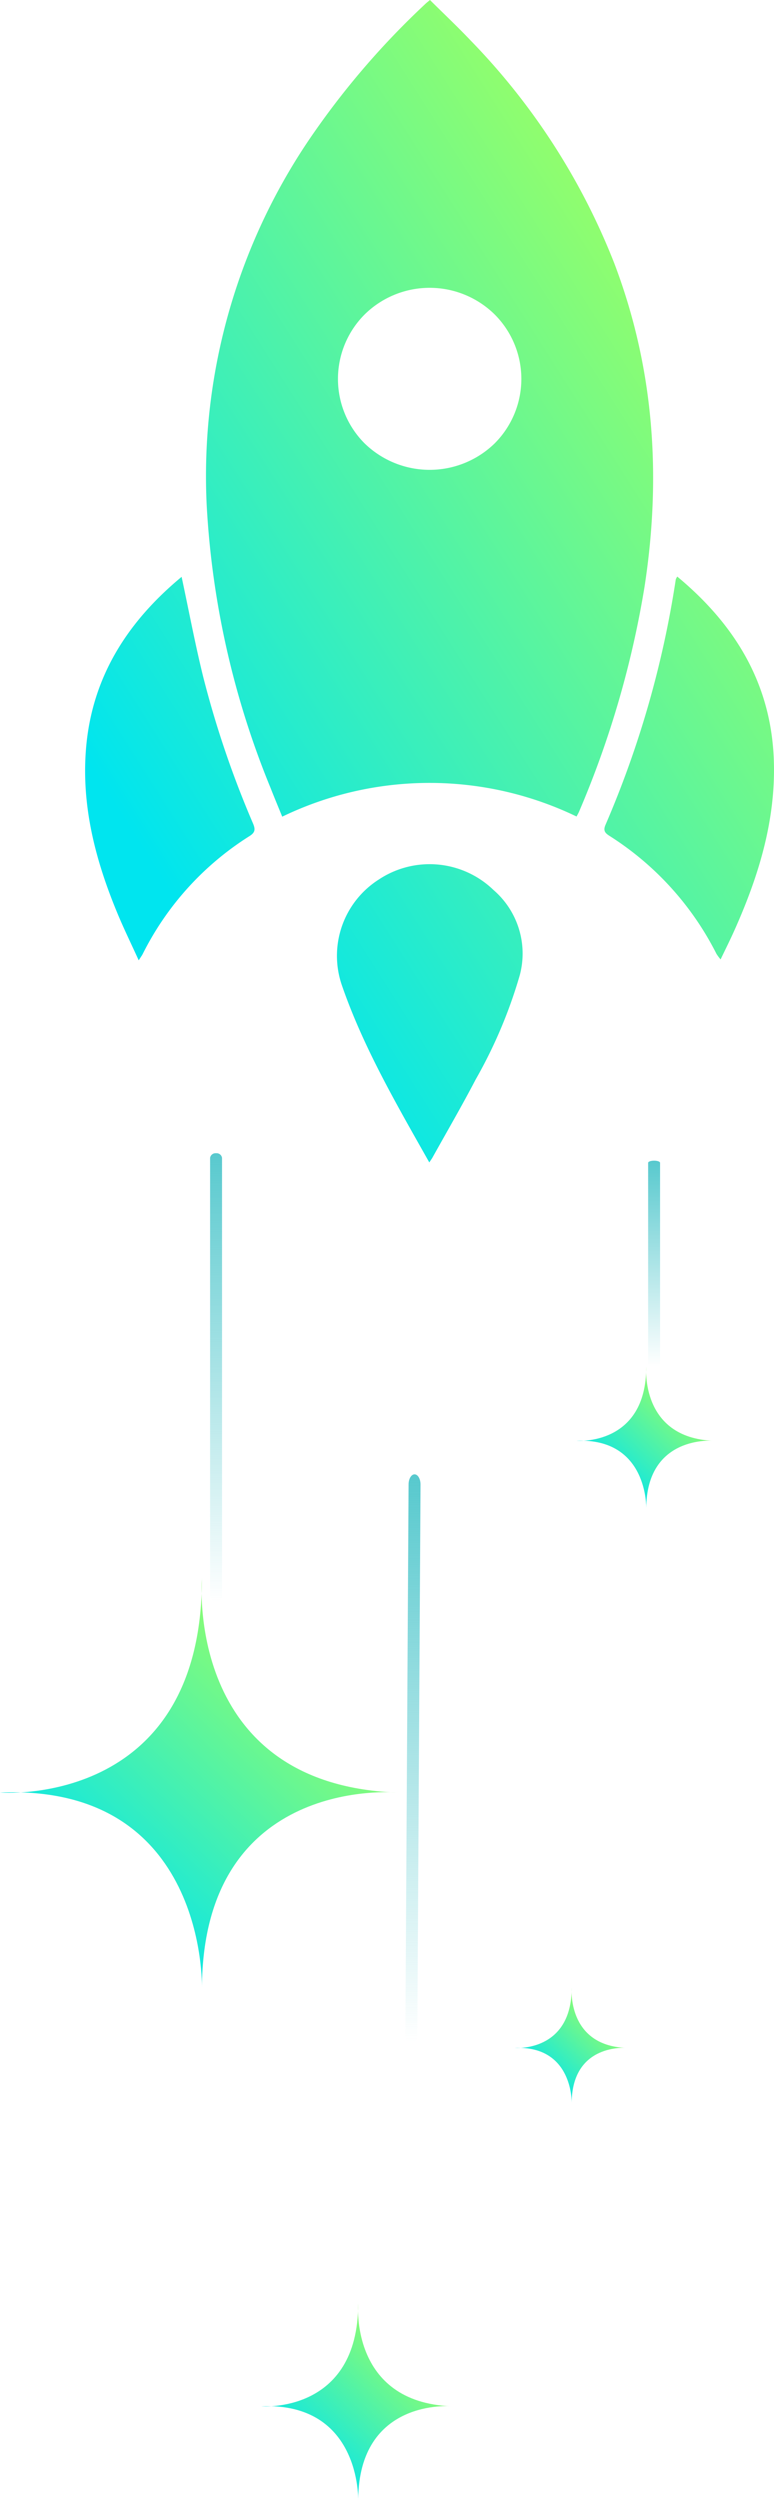
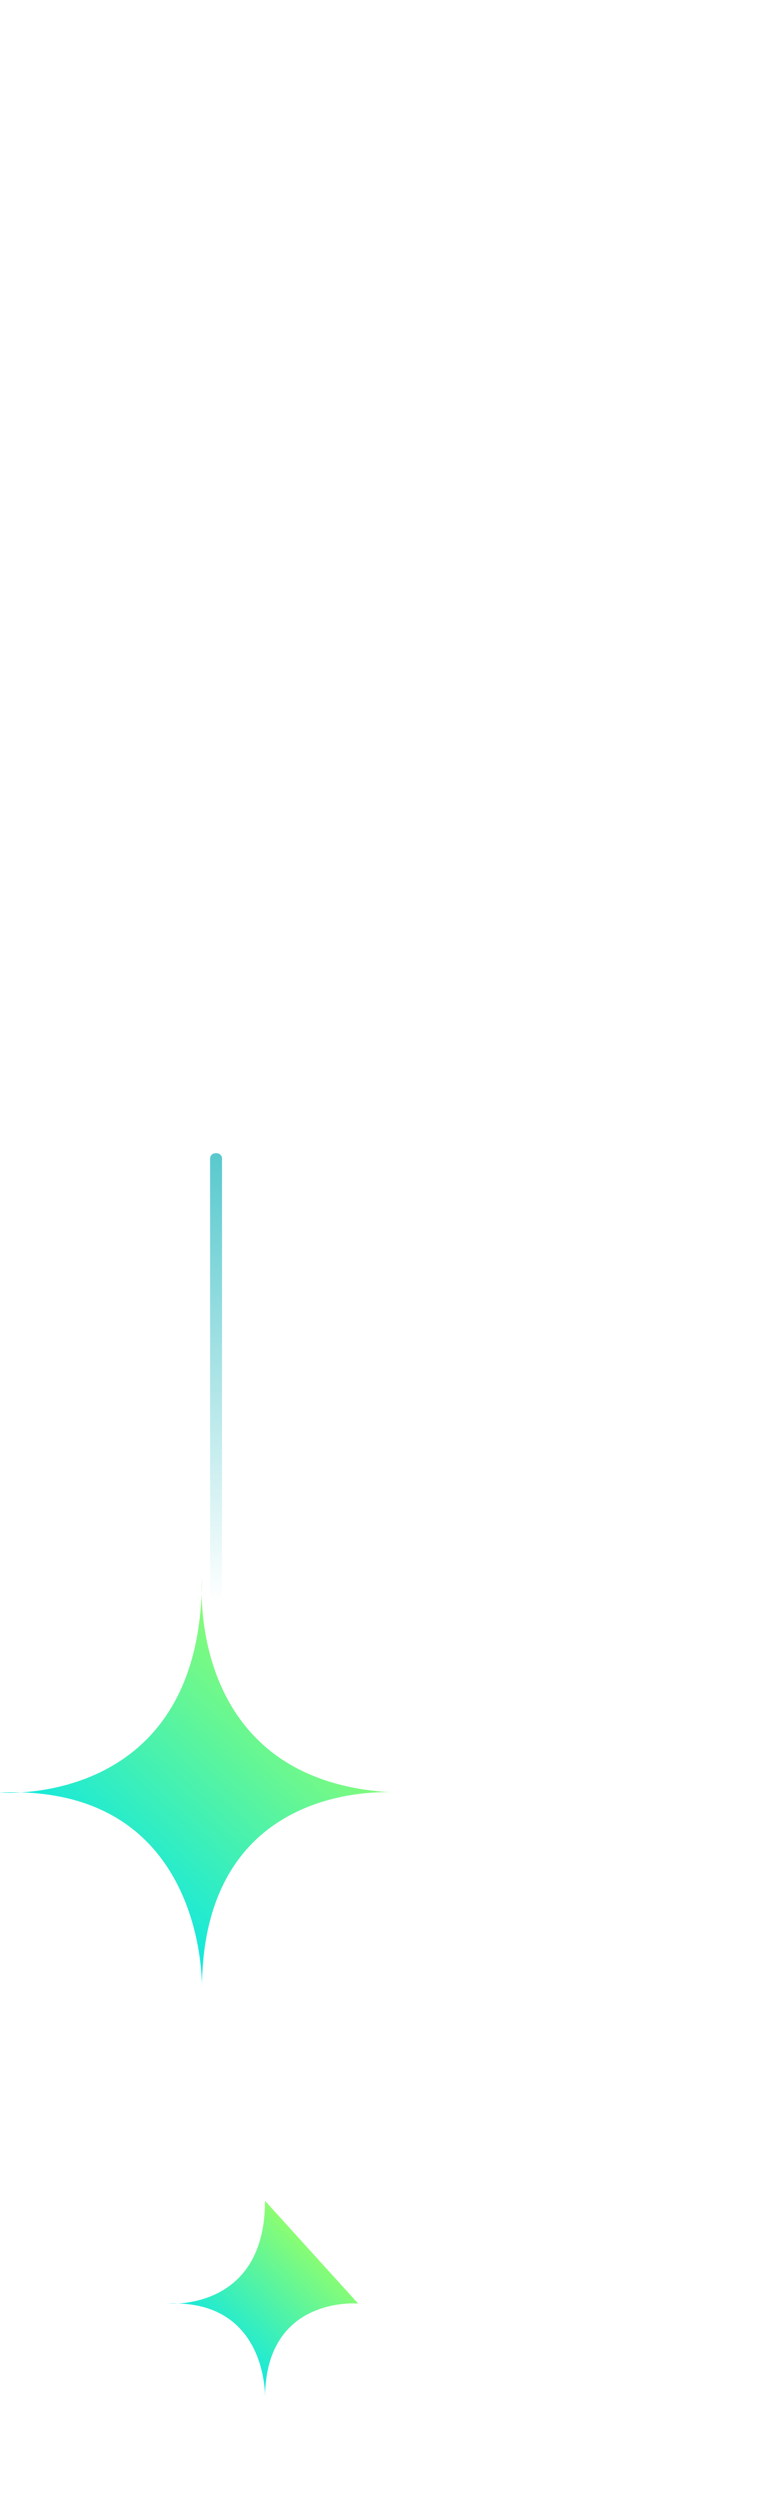
<svg xmlns="http://www.w3.org/2000/svg" width="84.216" height="271.871" viewBox="0 0 84.216 271.871">
  <defs>
    <linearGradient id="linear-gradient" x1="0.771" y1="0.147" x2="0.17" y2="0.798" gradientUnits="objectBoundingBox">
      <stop offset="0" stop-color="#9f6" />
      <stop offset="1" stop-color="#00e5ef" />
    </linearGradient>
    <linearGradient id="linear-gradient-4" x1="0.5" x2="0.5" y2="1" gradientUnits="objectBoundingBox">
      <stop offset="0" stop-color="#58c9ce" />
      <stop offset="1" stop-color="#58c9ce" stop-opacity="0" />
    </linearGradient>
  </defs>
  <g id="Group_6609" data-name="Group 6609" transform="translate(-76.179 248.468)">
    <g id="Group_6029" data-name="Group 6029" transform="translate(57.572 -238.525)">
      <g id="Group_6029-2" data-name="Group 6029">
        <path id="Path_30904" data-name="Path 30904" d="M21.975,0S20,22.351,43.1,23.29c0,0-20.989-1.878-21.13,21.224,0,0,.563-22.163-21.975-21.224,0,0,21.975,1.784,21.975-23.29" transform="translate(18.608 161.71)" fill="url(#linear-gradient)" />
-         <path id="Path_30904-2" data-name="Path 30904" d="M7.589,0s-.681,7.719,7.3,8.043c0,0-7.248-.649-7.3,7.329,0,0,.195-7.654-7.589-7.329,0,0,7.589.616,7.589-8.043" transform="translate(81.333 138.703)" fill="url(#linear-gradient)" />
-         <path id="Path_30905" data-name="Path 30905" d="M6.182,0s-.555,6.288,5.944,6.552c0,0-5.9-.528-5.944,5.971,0,0,.158-6.235-6.182-5.971,0,0,6.182.5,6.182-6.552" transform="translate(74.628 206.224)" fill="url(#linear-gradient)" />
        <path id="Line_99" data-name="Line 99" d="M.65,48.7A.593.593,0,0,1,0,48.194V.511A.593.593,0,0,1,.65,0,.593.593,0,0,1,1.3.511V48.194A.593.593,0,0,1,.65,48.7Z" transform="translate(41.466 115.475)" stroke="rgba(0,0,0,0)" stroke-miterlimit="10" stroke-width="1" fill="url(#linear-gradient-4)" />
-         <path id="Line_99-2" data-name="Line 99" d="M.3,62.09c-.359,0-.65-.494-.65-1.1L0,1.1C0,.494.291,0,.65,0s.65.494.65,1.1L.952,60.986C.952,61.6.661,62.09.3,62.09Z" transform="translate(63.063 150.395)" stroke="rgba(0,0,0,0)" stroke-miterlimit="10" stroke-width="1" fill="url(#linear-gradient-4)" />
-         <path id="Line_99-3" data-name="Line 99" d="M.65,22.377c-.359,0-.65-.105-.65-.235V.235C0,.105.291,0,.65,0s.65.105.65.235V22.143C1.3,22.272,1.01,22.377.65,22.377Z" transform="translate(89.127 116.282)" stroke="rgba(0,0,0,0)" stroke-miterlimit="10" stroke-width="1" fill="url(#linear-gradient-4)" />
-         <path id="Path_30908" data-name="Path 30908" d="M10.54,0S9.594,10.72,20.675,11.171c0,0-10.067-.9-10.135,10.18,0,0,.27-10.63-10.54-10.18,0,0,10.54.856,10.54-11.171" transform="translate(47.04 240.577)" fill="url(#linear-gradient)" />
+         <path id="Path_30908" data-name="Path 30908" d="M10.54,0c0,0-10.067-.9-10.135,10.18,0,0,.27-10.63-10.54-10.18,0,0,10.54.856,10.54-11.171" transform="translate(47.04 240.577)" fill="url(#linear-gradient)" />
      </g>
    </g>
-     <path id="Union_48" data-name="Union 48" d="M27.935,107.145a9.836,9.836,0,0,1,4.028-11.5,10,10,0,0,1,12.476,1.149,9.122,9.122,0,0,1,2.855,9.262,52.213,52.213,0,0,1-4.8,11.344c-1.494,2.861-3.12,5.655-4.69,8.476-.075.135-.169.261-.355.542C33.862,120.052,30.274,113.913,27.935,107.145ZM3.571,99.458C1.171,93.71-.406,87.789.092,81.493.708,73.7,4.559,67.66,10.5,62.733c.794,3.713,1.468,7.3,2.341,10.844a107.066,107.066,0,0,0,5.428,15.977c.258.611.258.966-.365,1.363A32.14,32.14,0,0,0,6.268,103.748c-.083.166-.2.315-.436.692C5.022,102.66,4.25,101.08,3.571,99.458Zm65.12,4.27A32.55,32.55,0,0,0,57.048,90.9c-.459-.294-.7-.546-.436-1.175a108.181,108.181,0,0,0,7.654-26.706,1.674,1.674,0,0,1,.162-.315C70.79,67.985,74.682,74.448,74.94,82.779c.2,6.54-1.692,12.608-4.337,18.5-.443.988-.93,1.956-1.458,3.061A5.031,5.031,0,0,1,68.691,103.729ZM20.173,85.679a94.318,94.318,0,0,1-6.942-30.688A65.269,65.269,0,0,1,25.07,14.177,87.355,87.355,0,0,1,37.009.436C37.149.3,37.3.188,37.522,0c1.509,1.5,3.021,2.921,4.445,4.424a72.817,72.817,0,0,1,15.607,24.2c4.35,11.433,5.146,23.2,3.292,35.205A105.314,105.314,0,0,1,53.758,88.24c-.072.177-.172.341-.285.56a36.83,36.83,0,0,0-32.027.016C21.007,87.737,20.578,86.713,20.173,85.679ZM30.4,34.215a9.92,9.92,0,0,0-.016,13.978,10.139,10.139,0,0,0,14.165.039,9.915,9.915,0,0,0,0-14.046,10.083,10.083,0,0,0-14.15.029Z" transform="translate(85.44 -248.468)" fill="url(#linear-gradient)" />
  </g>
</svg>